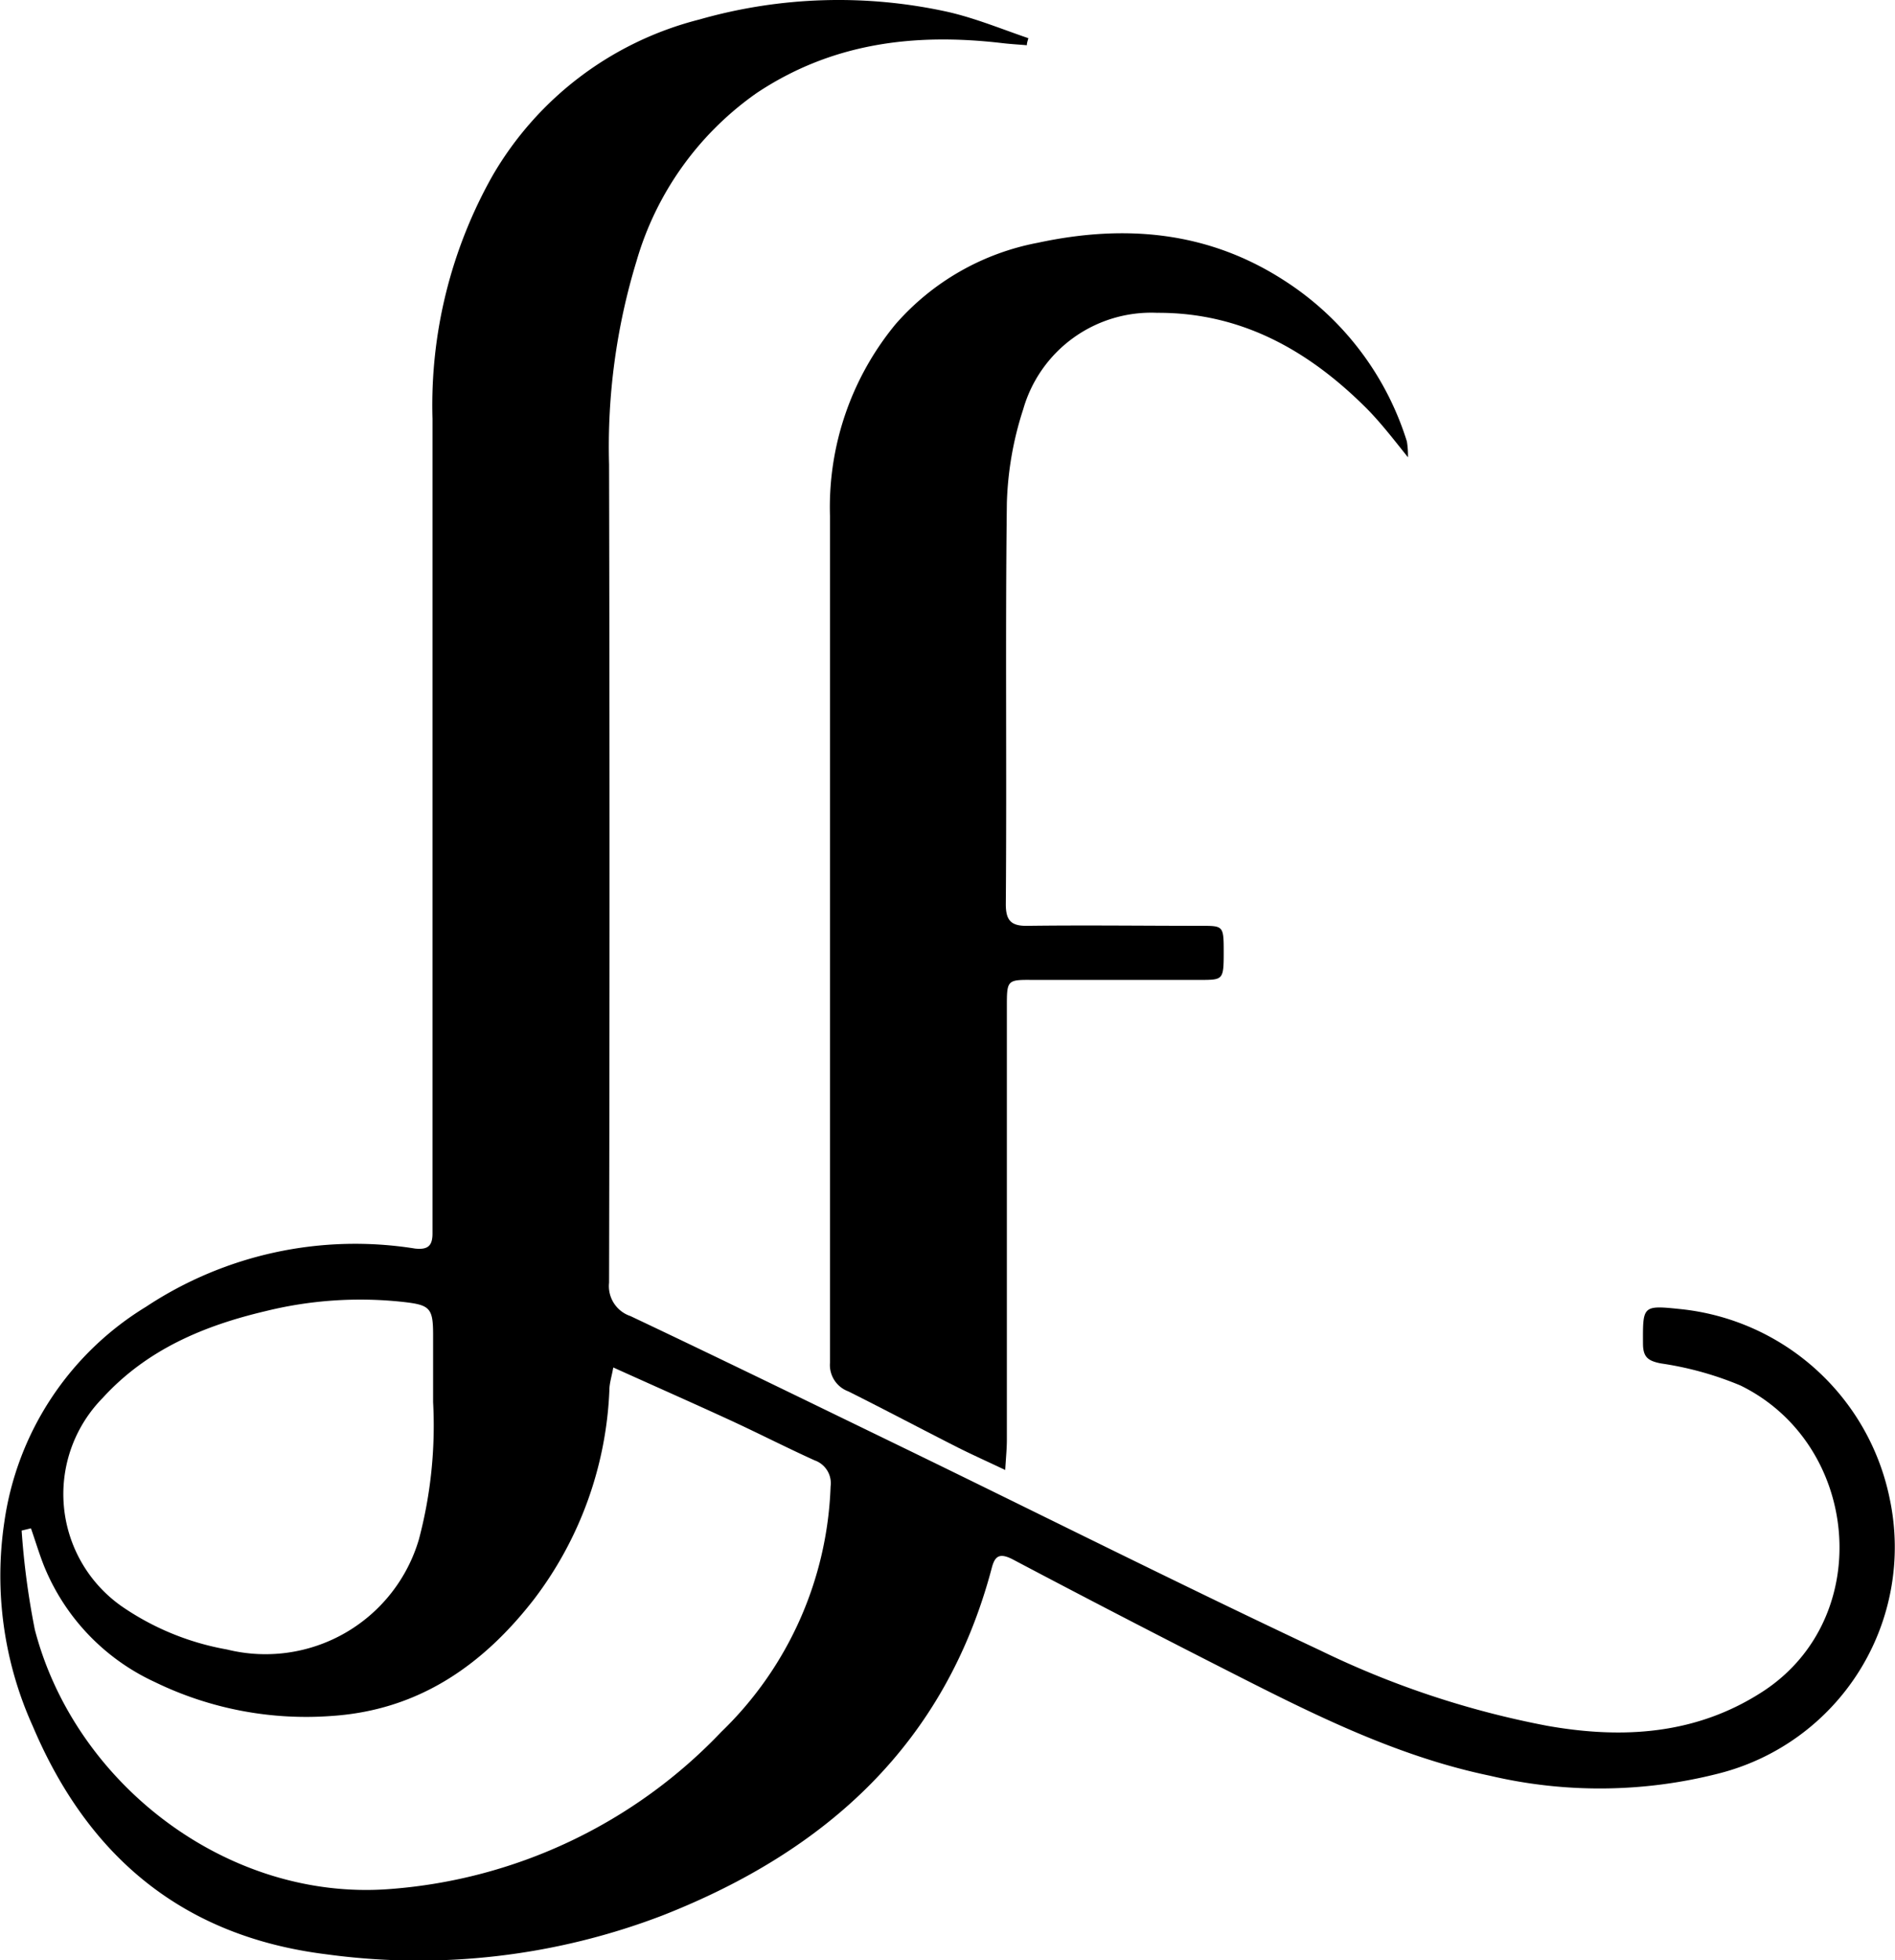
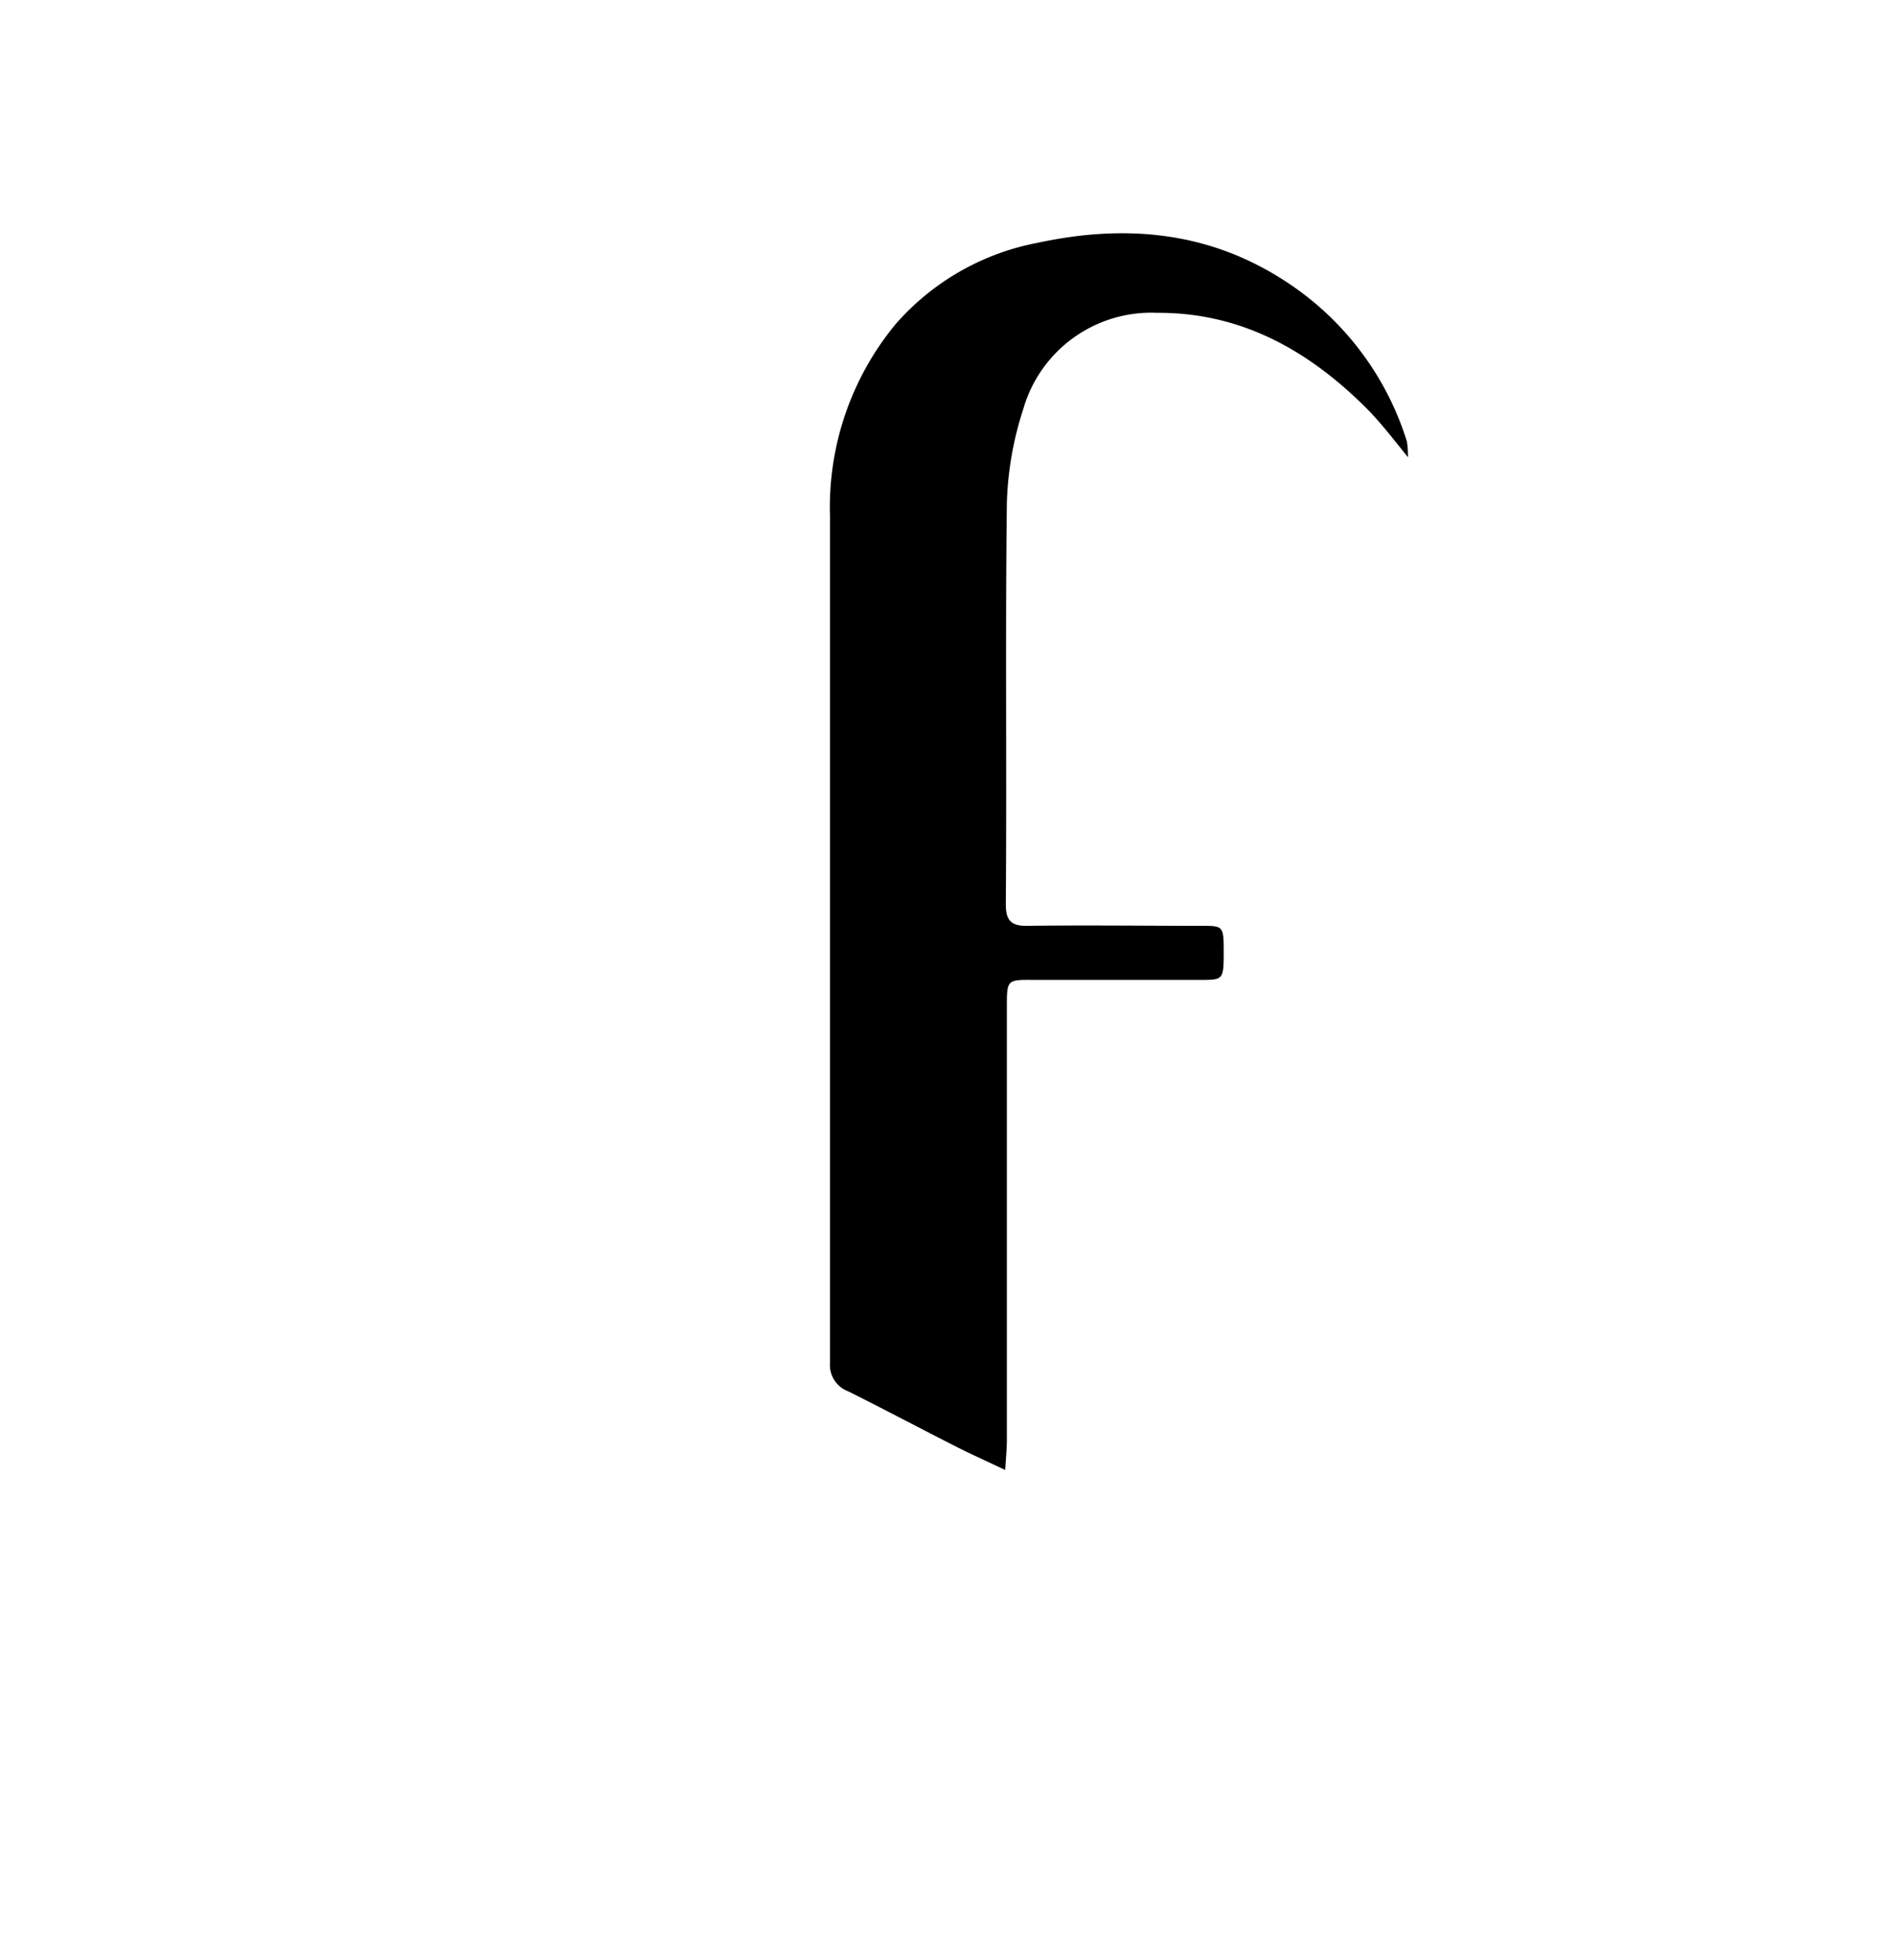
<svg xmlns="http://www.w3.org/2000/svg" viewBox="0 0 126.1 130.4">
  <g id="Layer_2" data-name="Layer 2">
    <g id="Layer_1-2" data-name="Layer 1">
-       <path d="M125.76,99.76a15.87,15.87,0,0,0-14-12.68c-2.47-.26-2.44-.19-2.43,2.29,0,.89.31,1.16,1.19,1.33a21.89,21.89,0,0,1,5.3,1.47c7.93,3.89,9,15.37,1.57,20.3-4.45,2.93-9.38,3.23-14.42,2.34a60.08,60.08,0,0,1-15.08-5c-9.38-4.41-18.65-9.07-28-13.61-6-2.91-11.94-5.81-17.94-8.65a2.1,2.1,0,0,1-1.42-2.22q.06-27.21,0-54.43a42.27,42.27,0,0,1,1.82-13.51,20.67,20.67,0,0,1,8-11.2c5-3.33,10.47-4,16.27-3.33.57.07,1.14.1,1.71.15,0-.16.06-.31.1-.47C66.67,1.94,64.93,1.22,63.11.8a33.74,33.74,0,0,0-16.58.5A22.22,22.22,0,0,0,32.78,11.68a31.09,31.09,0,0,0-4,16.18q0,25.86,0,51.72c0,.82,0,1.65,0,2.48s-.32,1.09-1.16,1A25.22,25.22,0,0,0,9.72,86.93,20.08,20.08,0,0,0,.29,101.24a24.26,24.26,0,0,0,1.89,13.59c3.68,8.69,10,14,19.55,15.18a45.33,45.33,0,0,0,22.39-2.6C55,123.13,62.91,116,66,104.29c.2-.75.49-1,1.34-.58q6.87,3.63,13.81,7.16c5.78,2.94,11.55,5.92,18,7.26a31.94,31.94,0,0,0,15.18-.14A15.53,15.53,0,0,0,125.76,99.76ZM6.83,93c2.94-3.22,6.73-4.81,10.85-5.78a26.27,26.27,0,0,1,9.14-.61c1.78.2,2,.39,2,2.18,0,1.3,0,2.6,0,4.48a29.5,29.5,0,0,1-.94,9.12,10.64,10.64,0,0,1-12.78,7.34,17.78,17.78,0,0,1-7-2.87A9.12,9.12,0,0,1,6.83,93ZM48,115.21a33.94,33.94,0,0,1-22.1,10.46c-10.76.81-20.91-7-23.58-17.25a51.58,51.58,0,0,1-.88-6.6l.62-.15c.29.83.54,1.67.86,2.48a14.51,14.51,0,0,0,7.39,7.75,23,23,0,0,0,11.8,2.25c5.72-.39,10-3.34,13.44-7.78a24.58,24.58,0,0,0,5-13.89c0-.45.15-.89.26-1.51,2.7,1.22,5.24,2.34,7.76,3.5,1.89.87,3.74,1.82,5.64,2.68a1.61,1.61,0,0,1,1.06,1.74A23.83,23.83,0,0,1,48,115.21Z" />
      <path d="M67,33.46c-.11,8.89,0,17.79-.07,26.69,0,1.06.33,1.46,1.43,1.44,3.85-.05,7.71,0,11.57,0,1.49,0,1.5,0,1.5,1.8s-.06,1.79-1.53,1.8c-3.7,0-7.4,0-11.1,0C67,65.17,67,65.18,67,67V95.79c0,.58-.06,1.15-.11,2-1.2-.57-2.16-1-3.1-1.47-2.45-1.24-4.88-2.53-7.34-3.76a1.87,1.87,0,0,1-1.22-1.9c0-18.78,0-37.56,0-56.34A19.13,19.13,0,0,1,59.6,21.56a16.68,16.68,0,0,1,9.46-5.41c5.76-1.24,11.28-.78,16.35,2.48a19.66,19.66,0,0,1,8.21,10.74,5.9,5.9,0,0,1,.07,1.05c-1-1.25-1.85-2.35-2.8-3.3-3.84-3.82-8.31-6.34-13.9-6.31a8.86,8.86,0,0,0-8.9,6.41A22.14,22.14,0,0,0,67,33.46Z" />
    </g>
  </g>
</svg>